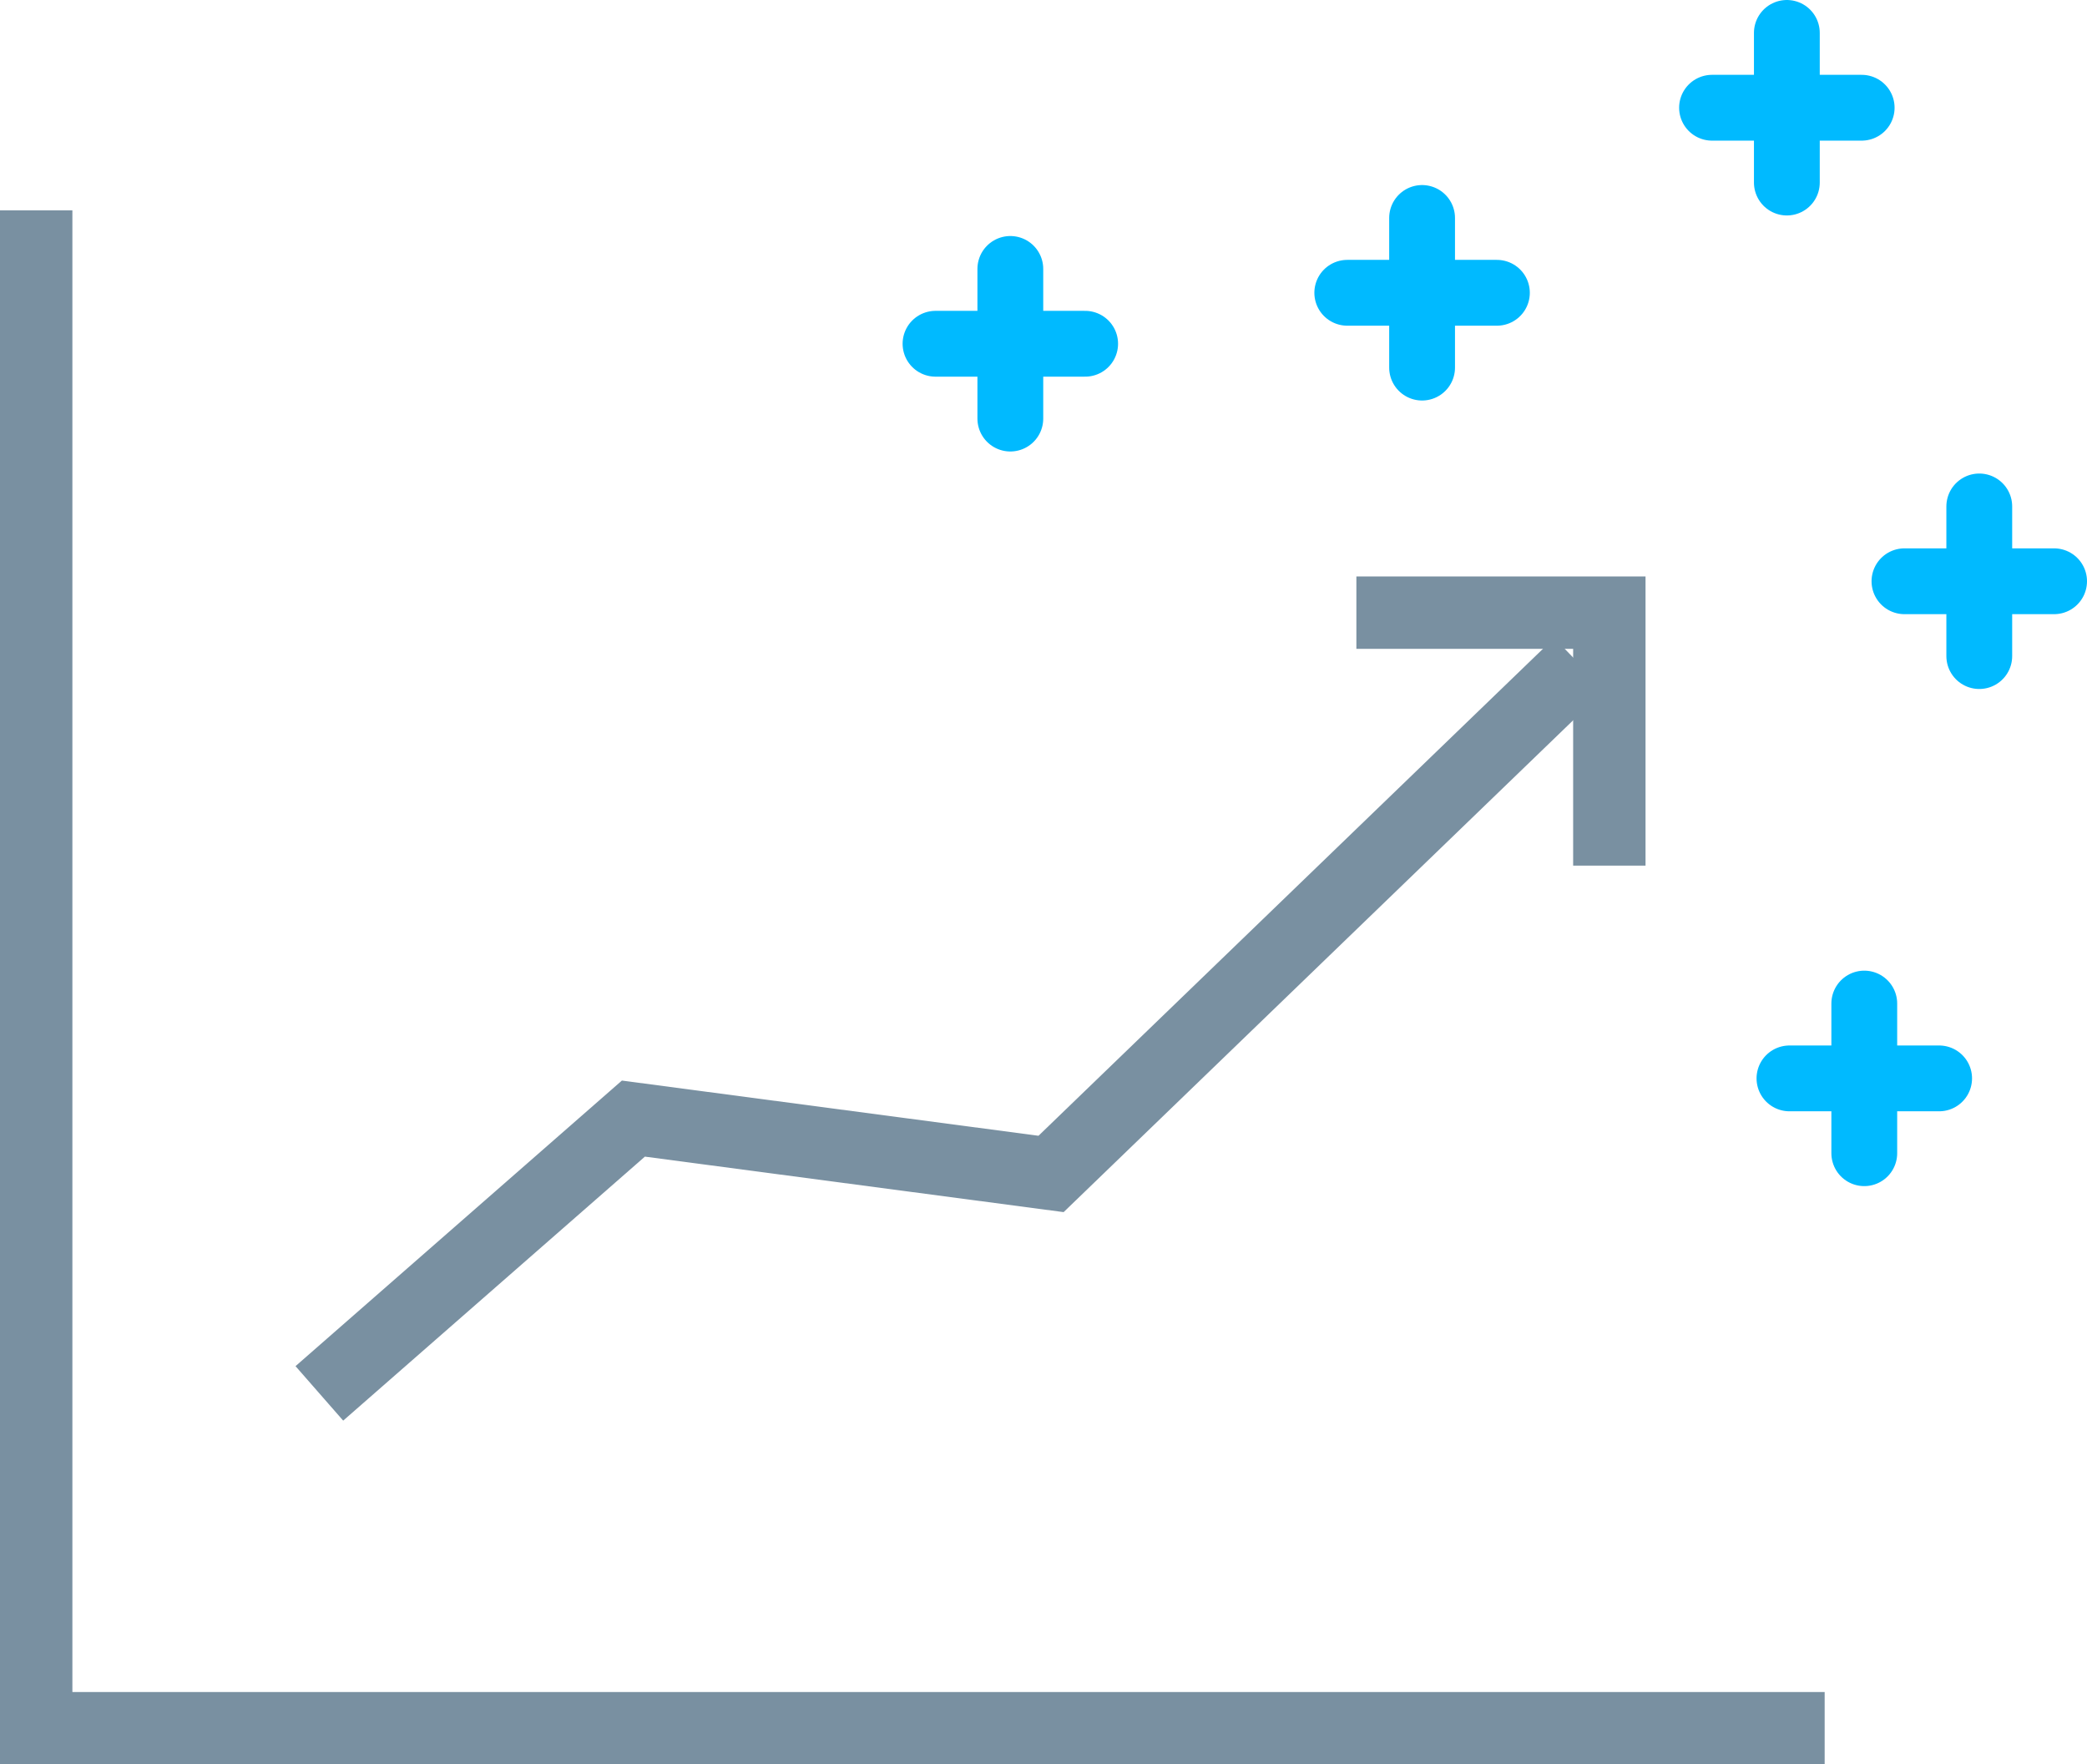
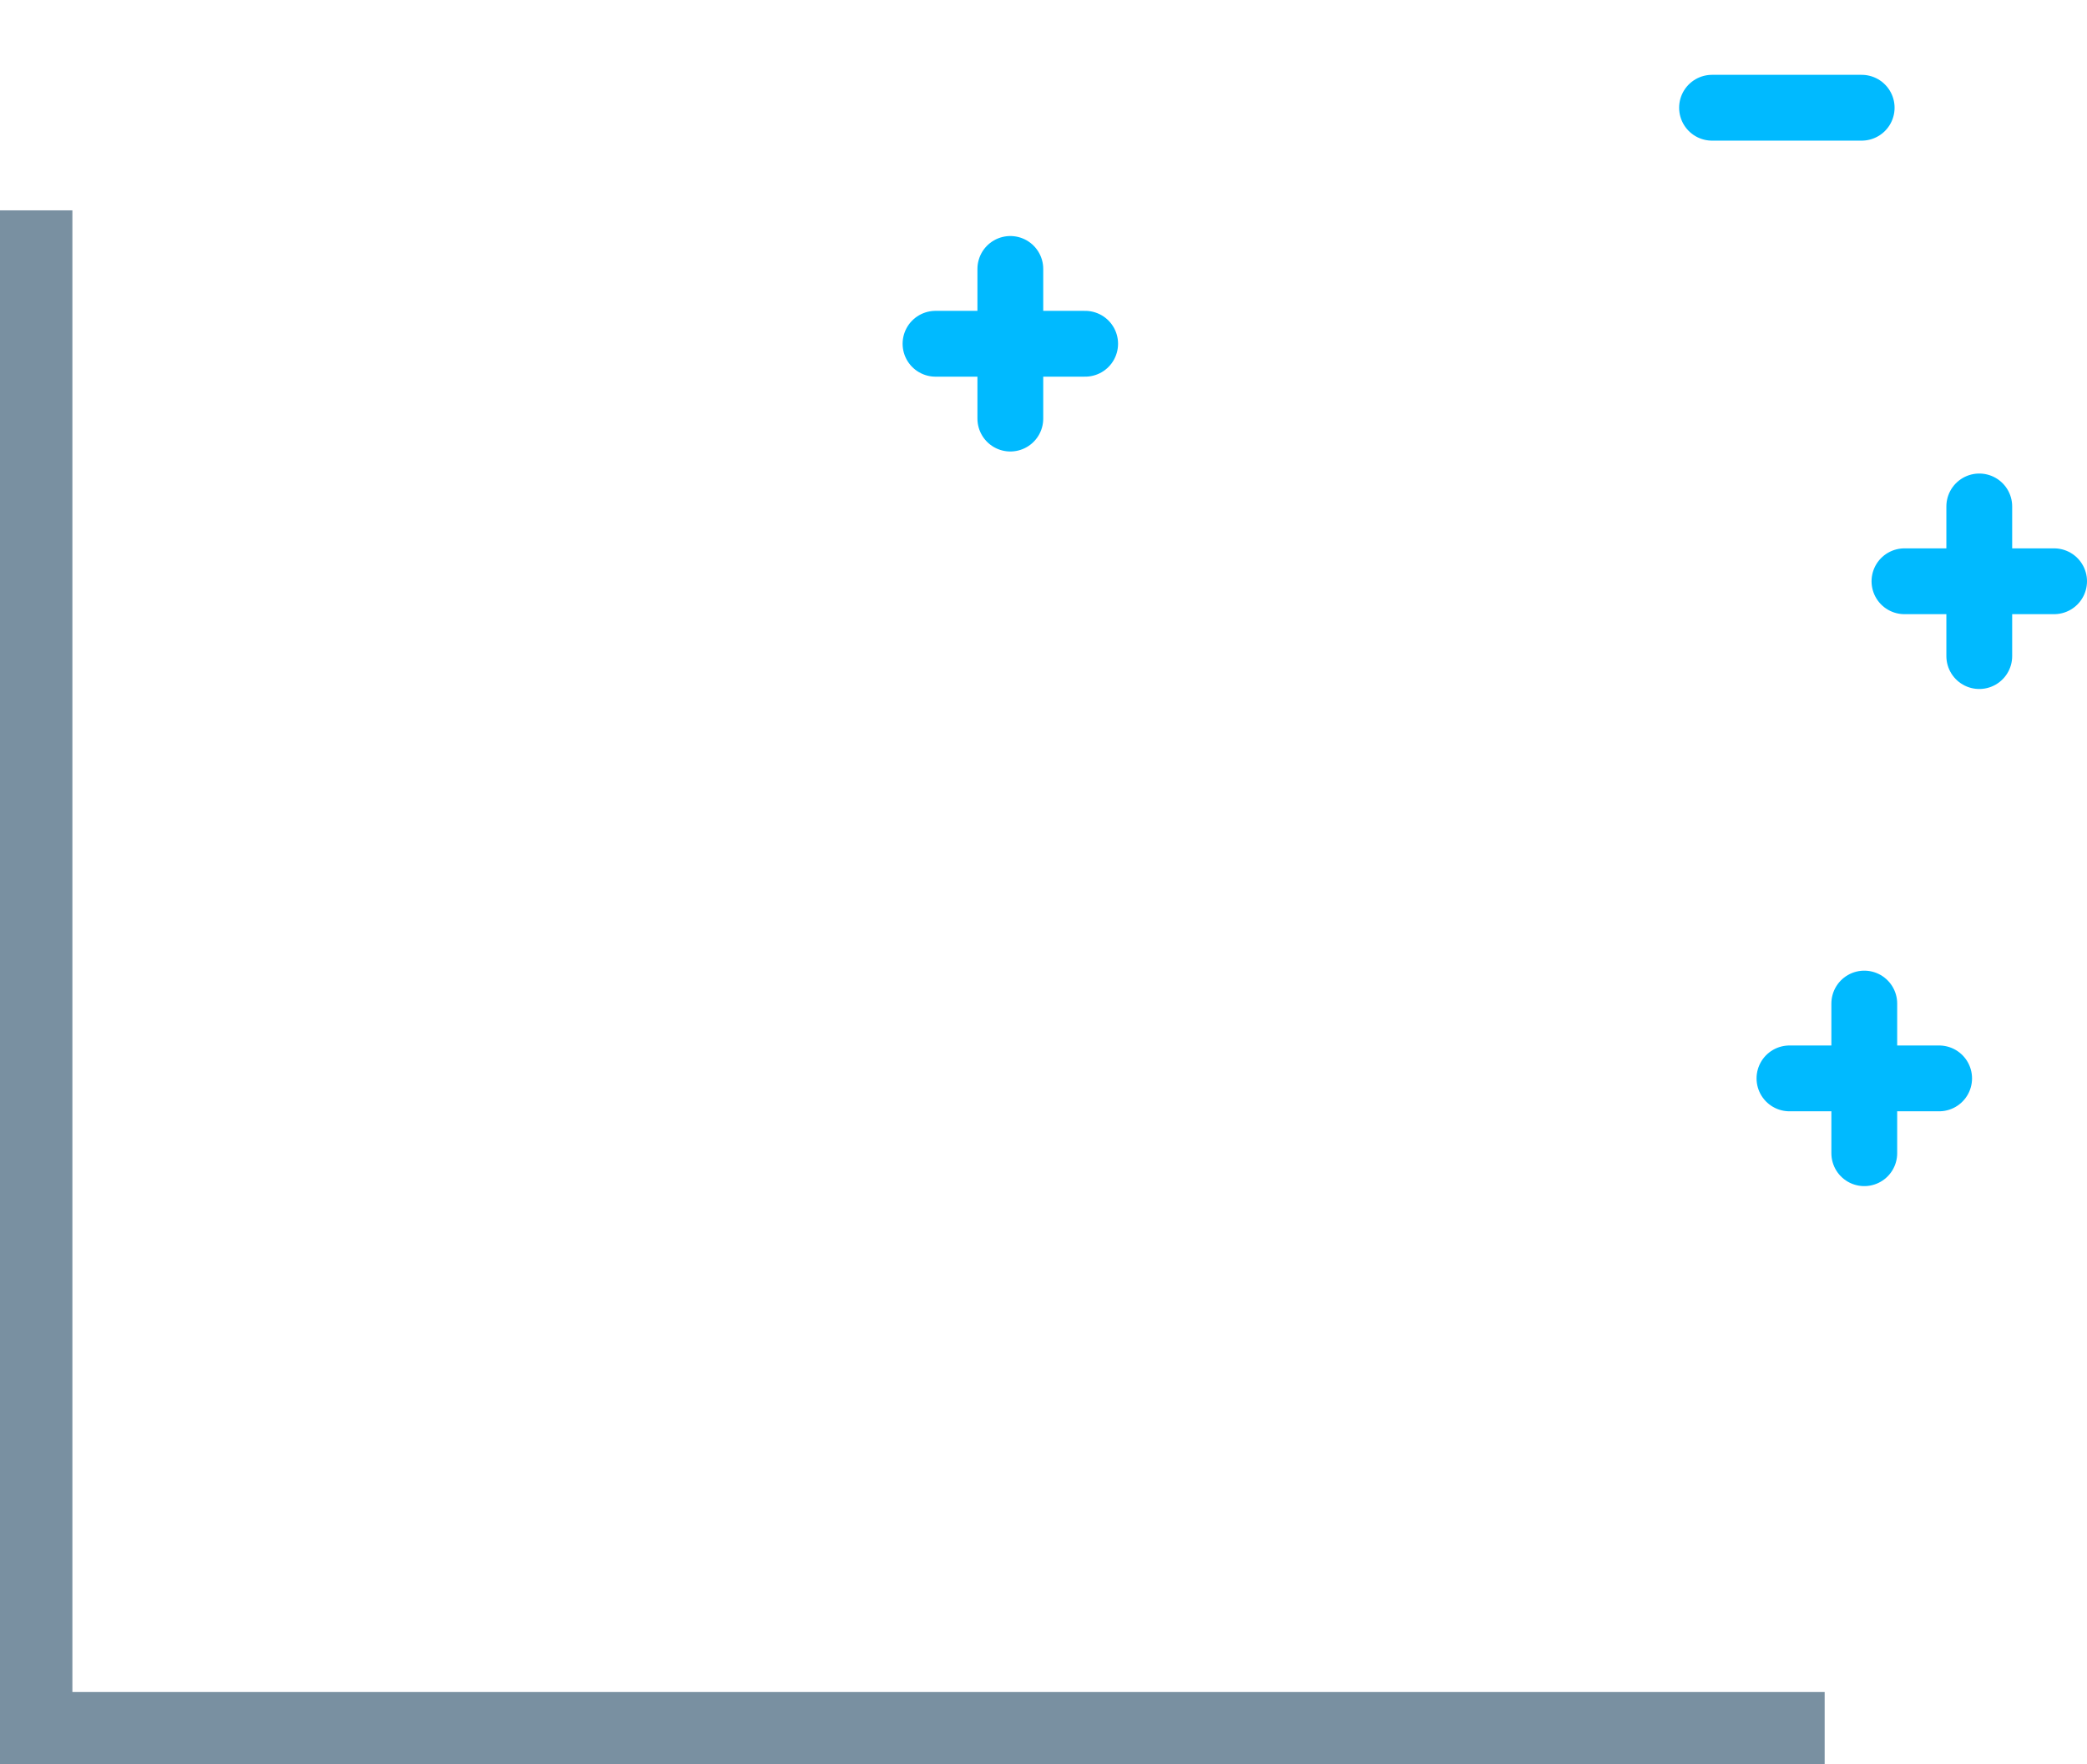
<svg xmlns="http://www.w3.org/2000/svg" viewBox="0 0 63.428 53.622">
  <g fill="none" stroke-miterlimit="10">
    <g stroke="#00baff" stroke-linecap="round" stroke-width="2">
      <path d="m60.154 15.391v4.548" />
      <path d="m62.428 17.665h-4.548" />
-       <path d="m43.22 6.624v4.548" />
-       <path d="m45.494 8.898h-4.548" />
      <path d="m56.659 30.499v4.548" />
      <path d="m58.934 32.773h-4.549" />
      <path d="m30.706 8.173v4.548" />
      <path d="m32.98 10.447h-4.548" />
-       <path d="m54.306 1v4.548" />
      <path d="m56.58 3.274h-4.548" />
    </g>
    <path d="m55.455 52.522h-54.355v-46.129" stroke="#7990a1" stroke-width="2.2" />
-     <path d="m48 20.179-16.056 15.498-12.694-1.682-9.544 8.351" stroke="#7990a1" stroke-width="2.2" />
-     <path d="m41.223 18.619h7.688v7.688" stroke="#7990a1" stroke-width="2.2" />
  </g>
</svg>